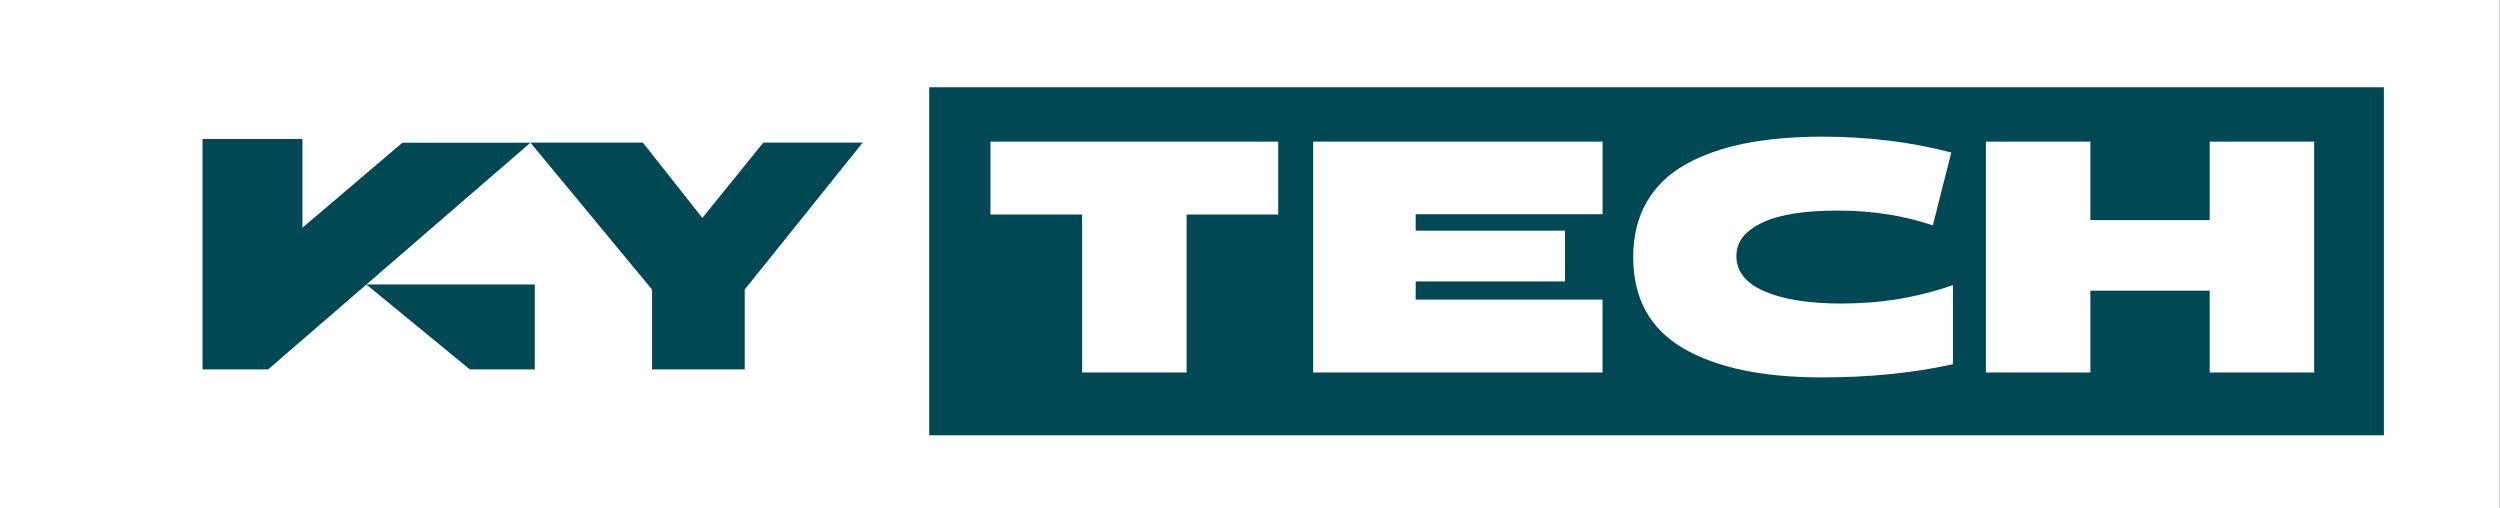
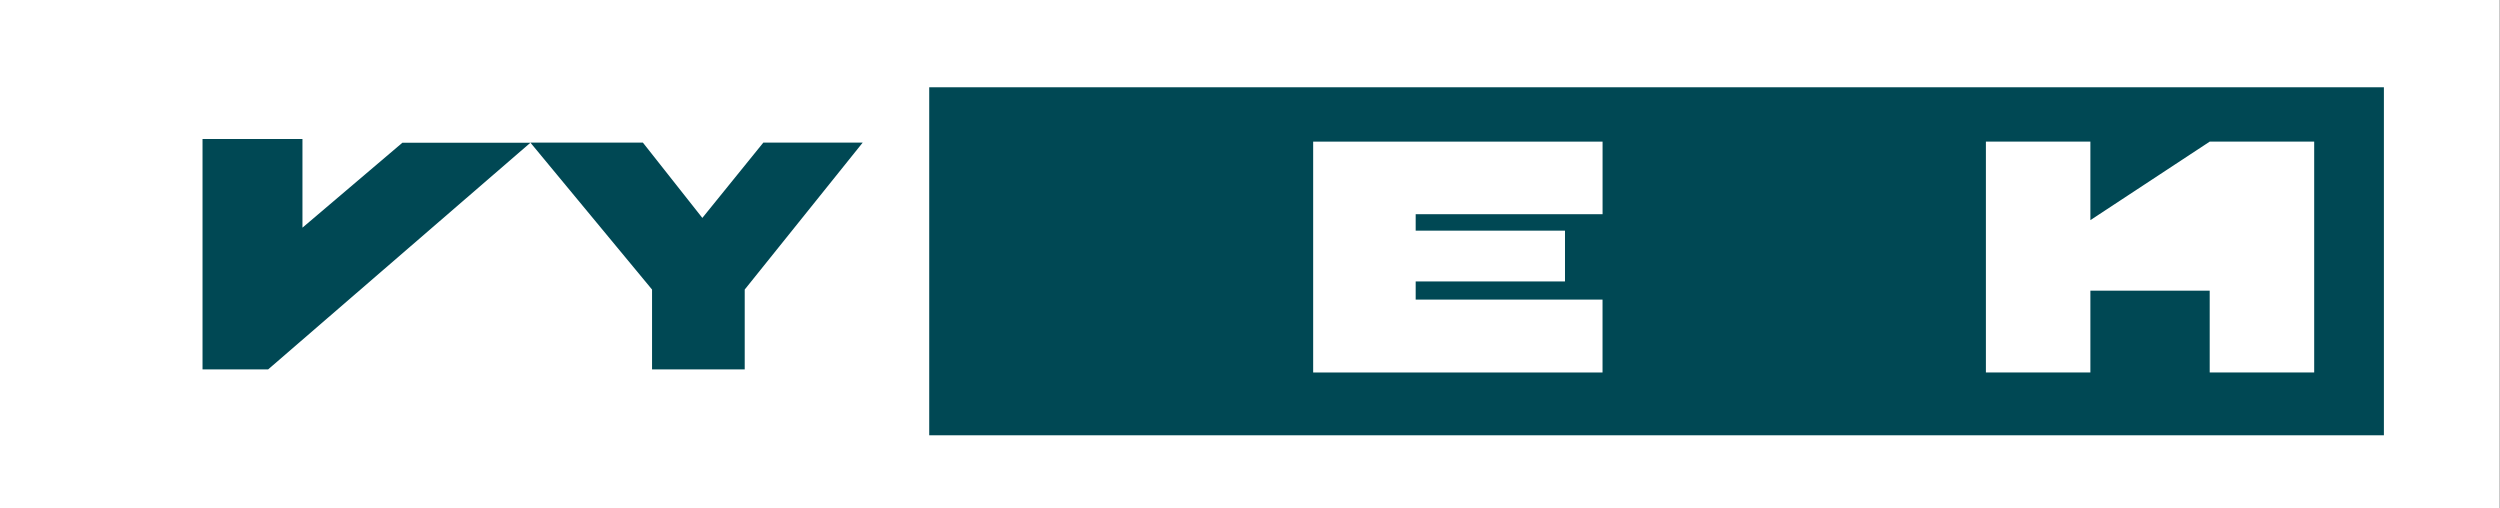
<svg xmlns="http://www.w3.org/2000/svg" width="100%" height="100%" viewBox="0 0 5037 1024" version="1.1" xml:space="preserve" style="fill-rule:evenodd;clip-rule:evenodd;stroke-linejoin:round;stroke-miterlimit:2;">
  <rect x="0" y="0" width="5037" height="1024" fill="#808080" stroke="none" />
  <g transform="matrix(1,0,0,1,-12.556,-24431.1)">
    <g id="logo_dark_white_100margin" transform="matrix(2.623,0,0,0.948,12.556,24431.1)">
      <rect x="0" y="0" width="1920" height="1080" style="fill:white;" />
      <g transform="matrix(0.381,0,0,1.055,-4.786,-25767.2)">
        <rect x="1885.95" y="24599.7" width="2932.74" height="701.079" style="fill:rgb(0,72,84);" />
      </g>
      <g transform="matrix(3.035,0,0,8.397,-2210.88,-3994.11)">
        <g transform="matrix(1,0,0,1,893.488,531.971)">
          <path d="M0,16.973L-30.783,-20.213L-2.315,-20.213L12.73,-1.157L28.16,-20.213L53.31,-20.213L23.453,16.973L23.453,37.186L0,37.186L0,16.973Z" style="fill:rgb(0,72,84);fill-rule:nonzero;" />
        </g>
        <g transform="matrix(1,0,0,1,779.719,569.163)">
          <path d="M0,-58.327L0,0L16.597,0L82.986,-57.379L50.582,-57.379L25.291,-35.881L25.291,-58.327L0,-58.327Z" style="fill:rgb(0,72,84);fill-rule:nonzero;" />
        </g>
        <g transform="matrix(0,1,1,0,853.249,579.726)">
-           <path d="M-32.06,10.563L-10.563,10.563L-10.563,-5.876L-32.06,-32.06L-32.06,10.563Z" style="fill:rgb(0,72,84);fill-rule:nonzero;" />
-         </g>
+           </g>
      </g>
      <g transform="matrix(0.41,0,0,1.135,-118.262,-27782.3)">
        <g transform="matrix(1,0,0,1,181.602,0)">
-           <path d="M1962.49,24743L2501.58,24743L2501.58,24879.5L2329.91,24879.5L2329.91,25175.3L2134.16,25175.3L2134.16,24879.5L1962.49,24879.5L1962.49,24743Z" style="fill:white;fill-rule:nonzero;" />
-         </g>
+           </g>
        <g transform="matrix(1,0,0,1,181.602,0)">
          <path d="M3109.22,24743L3109.22,24878.9L2759.09,24878.9L2759.09,24909.7L3038.82,24909.7L3038.82,25004.8L2759.09,25004.8L2759.09,25038.8L3109.16,25038.8L3109.16,25175.3L2567.04,25175.3L2567.04,24743L3109.22,24743Z" style="fill:white;fill-rule:nonzero;" />
        </g>
        <g transform="matrix(1,0,0,1,181.602,0)">
-           <path d="M3191.97,24856C3208.85,24826.8 3233.13,24803.3 3264.83,24785.6C3296.53,24767.9 3333.58,24754.8 3375.99,24746.4C3418.39,24738 3466.55,24733.7 3520.48,24733.7C3606.52,24733.7 3687.21,24743.6 3762.55,24763.4L3727.97,24899.8C3673.22,24881.3 3613.93,24872.1 3550.12,24872.1C3513.07,24872.1 3480.76,24874.8 3453.18,24880.4C3425.59,24886 3403.16,24895.2 3385.87,24908.2C3368.58,24921.2 3359.93,24937.5 3359.93,24957.3C3359.93,24986.1 3377.53,25008.1 3412.73,25023.4C3447.93,25038.6 3496.2,25046.2 3557.53,25046.2C3630.4,25046.2 3699.77,25034.7 3765.64,25011.6L3765.64,25159.8C3691.12,25176.3 3609.2,25184.5 3519.87,25184.5C3409.12,25184.5 3322.57,25166.3 3260.2,25129.9C3197.83,25093.4 3166.65,25036.5 3166.65,24959.1C3166.65,24919.6 3175.09,24885.2 3191.97,24856Z" style="fill:white;fill-rule:nonzero;" />
-         </g>
+           </g>
        <g transform="matrix(1,0,0,1,181.602,0)">
-           <path d="M4023.14,24743L4023.14,24890L4246.68,24890L4246.68,24743L4442.43,24743L4442.43,25175.3L4246.68,25175.3L4246.68,25022.1L4023.14,25022.1L4023.14,25175.3L3827.39,25175.3L3827.39,24743L4023.14,24743Z" style="fill:white;fill-rule:nonzero;" />
+           <path d="M4023.14,24743L4023.14,24890L4246.68,24743L4442.43,24743L4442.43,25175.3L4246.68,25175.3L4246.68,25022.1L4023.14,25022.1L4023.14,25175.3L3827.39,25175.3L3827.39,24743L4023.14,24743Z" style="fill:white;fill-rule:nonzero;" />
        </g>
      </g>
    </g>
  </g>
</svg>